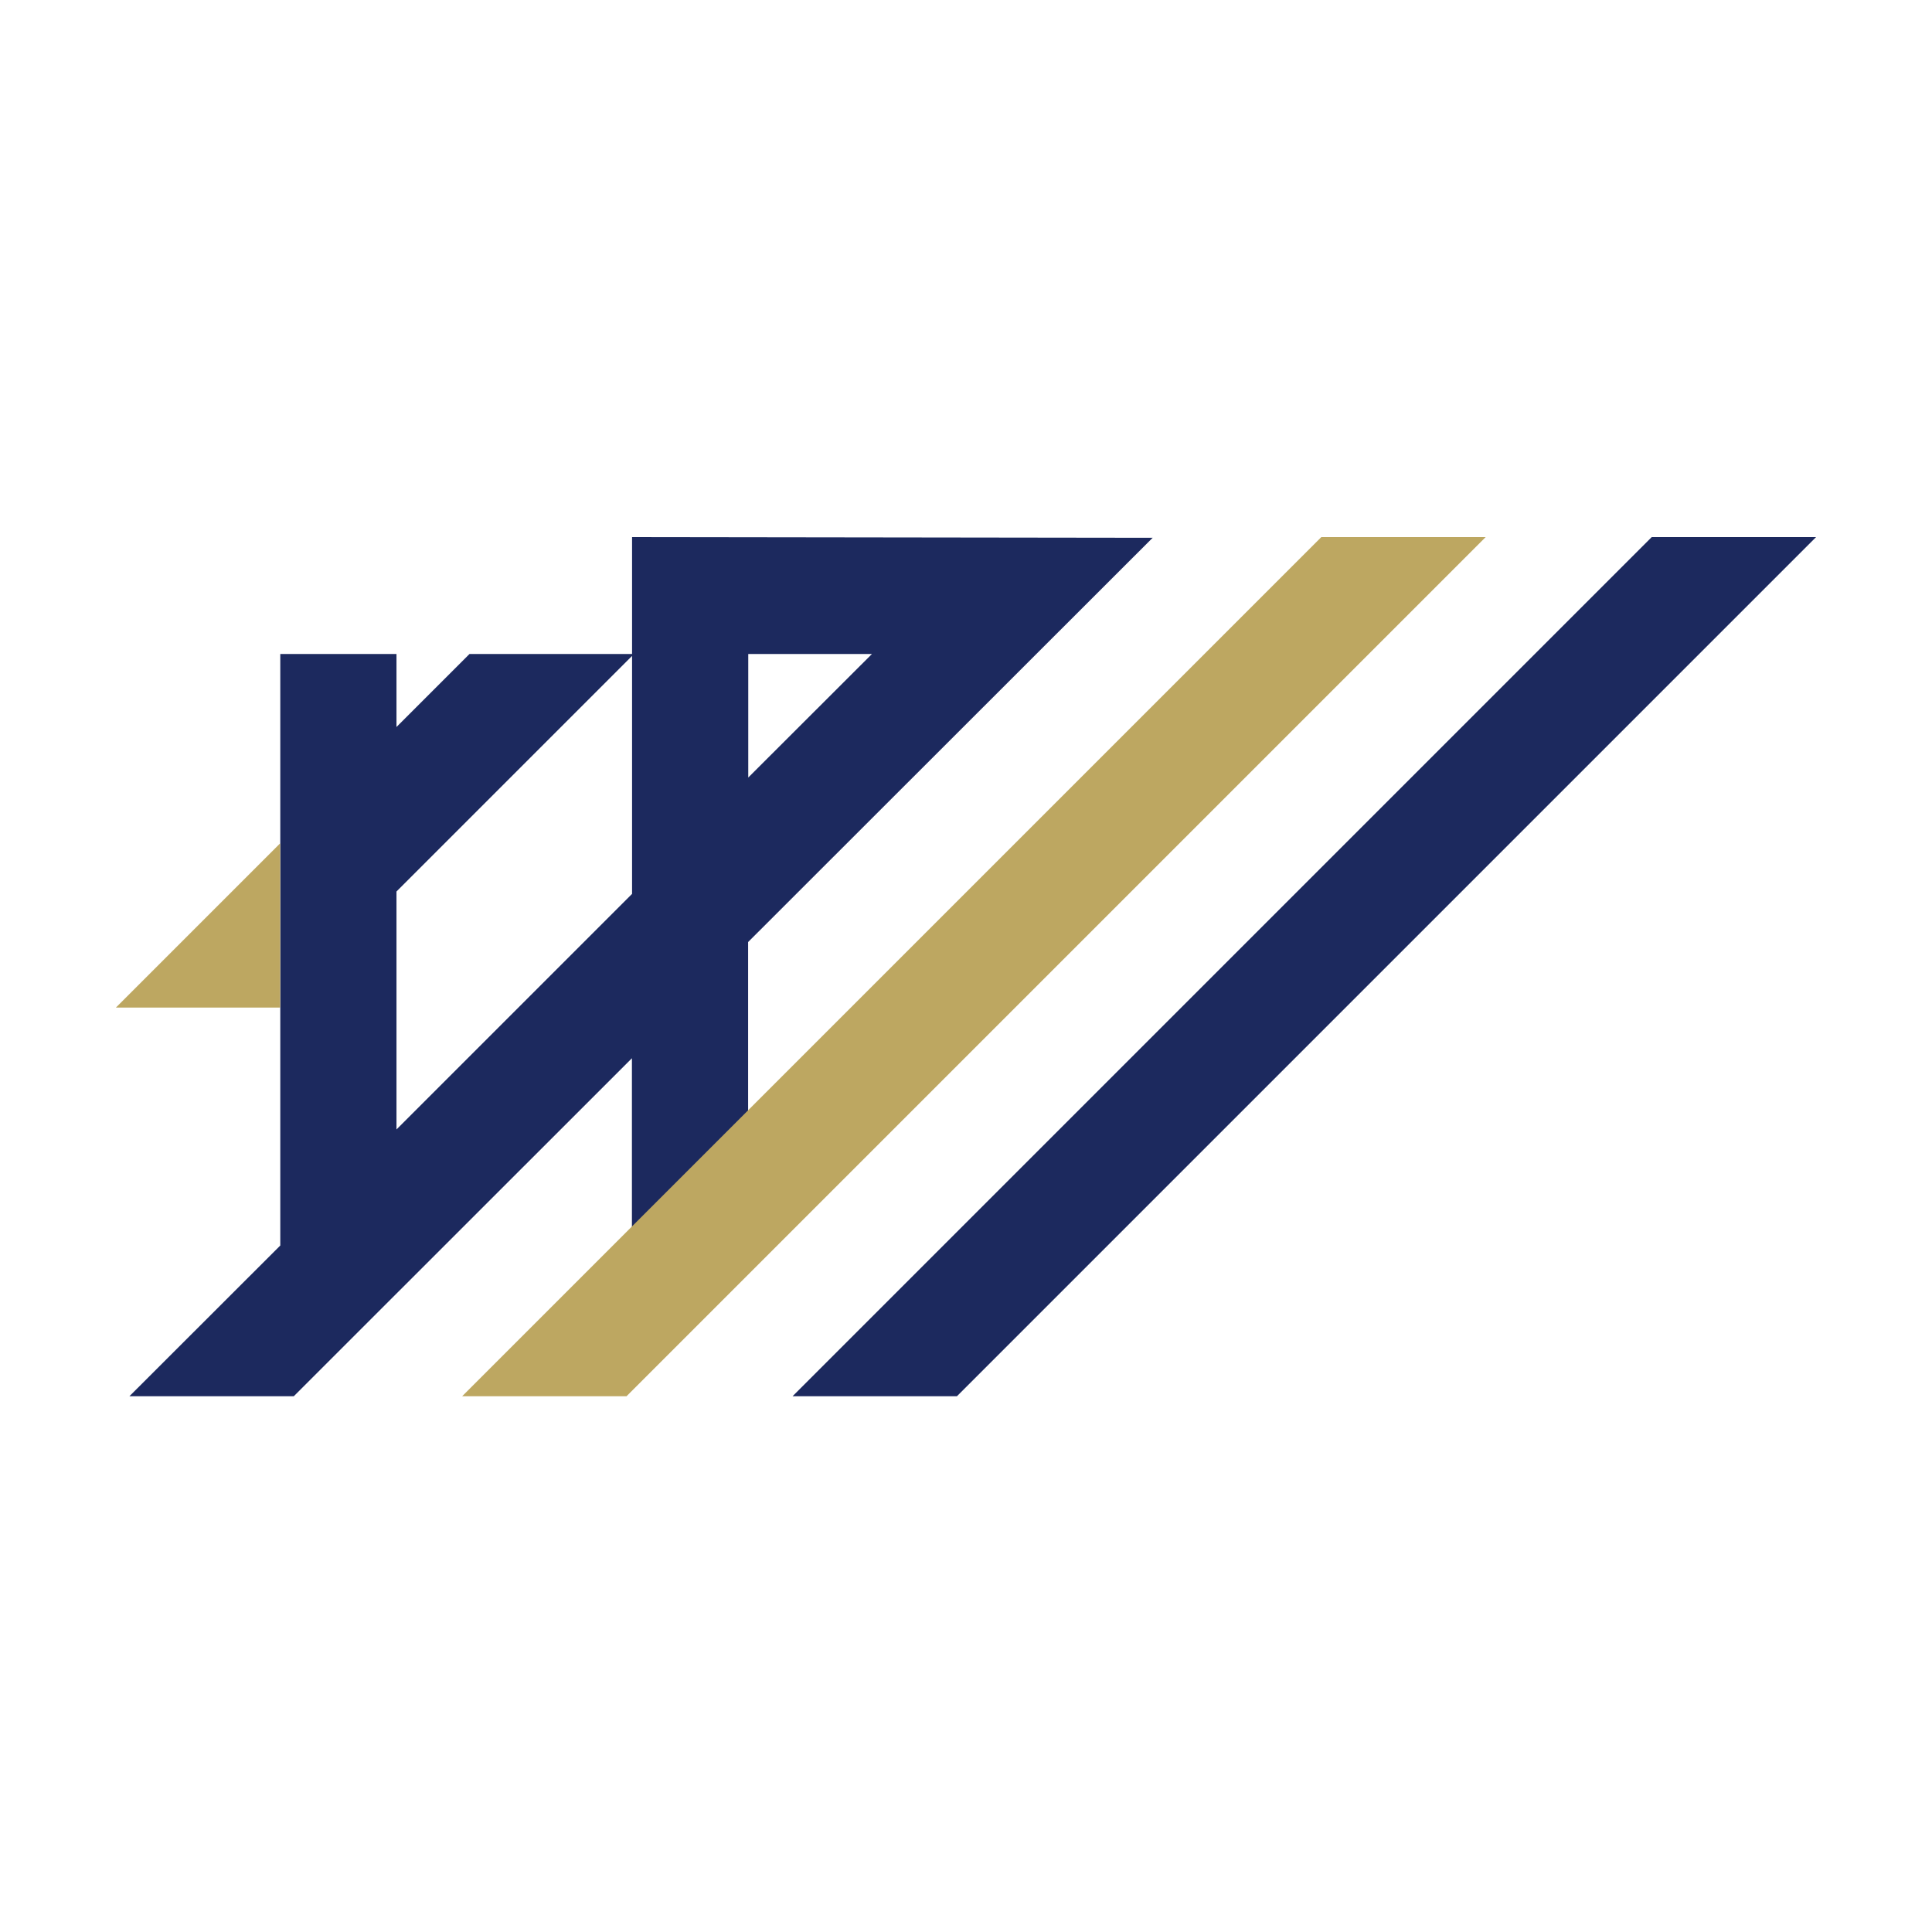
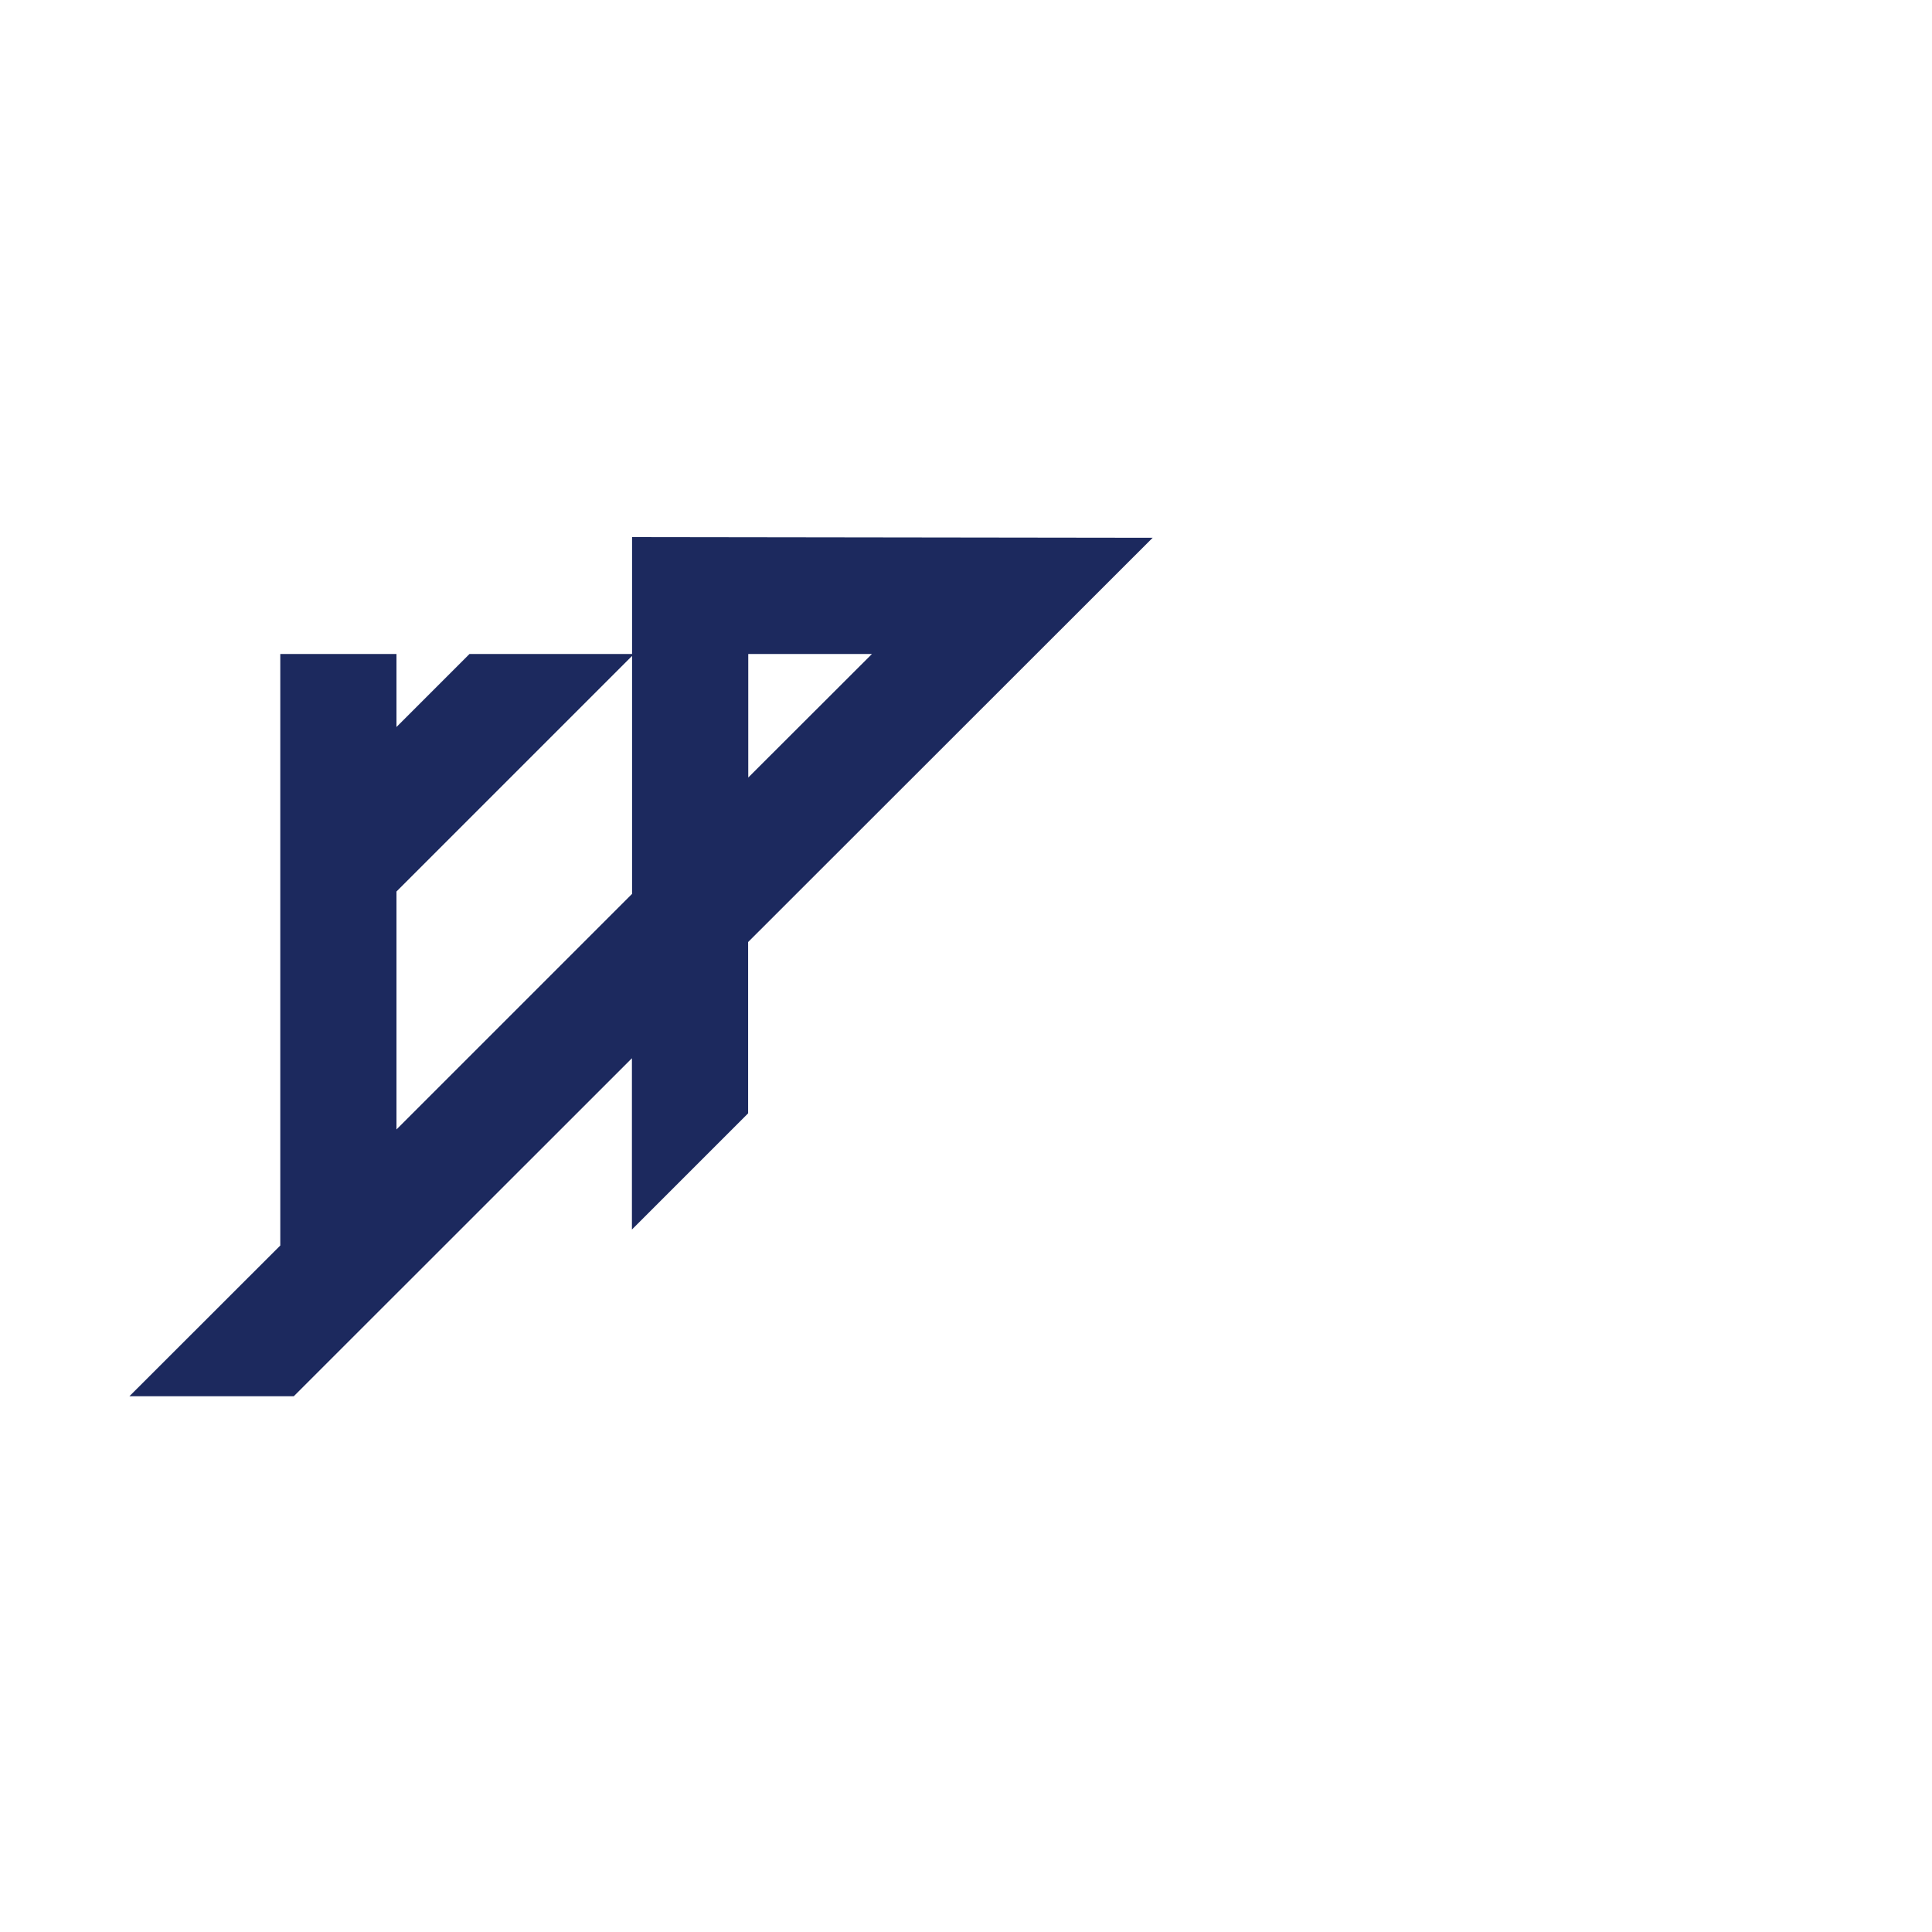
<svg xmlns="http://www.w3.org/2000/svg" width="500" height="500" viewBox="0 0 500 500" fill="none">
  <style>
@media (prefers-color-scheme: dark) {
.dtheme { fill: #ffffff }
}
</style>
-   <path class="dtheme" d="M427.462 139L205.109 361.353H247.647L470 139H427.462Z" fill="#1C295E" />
  <path class="dtheme" d="M163.577 139V169.251H121.506L102.609 188.148V169.251H72.538V322.336L33.485 361.353H76.023L163.541 273.871V318.205L193.612 288.134V243.8L298.304 139.18L163.577 139ZM102.609 292.265V230.722L163.577 169.754V231.333L102.609 292.301V292.265ZM193.648 169.251H225.659L193.648 201.226V169.251Z" fill="#1C295E" />
-   <path class="dtheme" d="M72.502 218.255L30 260.757H72.502V218.255Z" fill="#BDA761" />
-   <path class="dtheme" d="M119.602 361.353H162.14L384.493 139H341.956L119.602 361.353Z" fill="#BDA761" />
</svg>